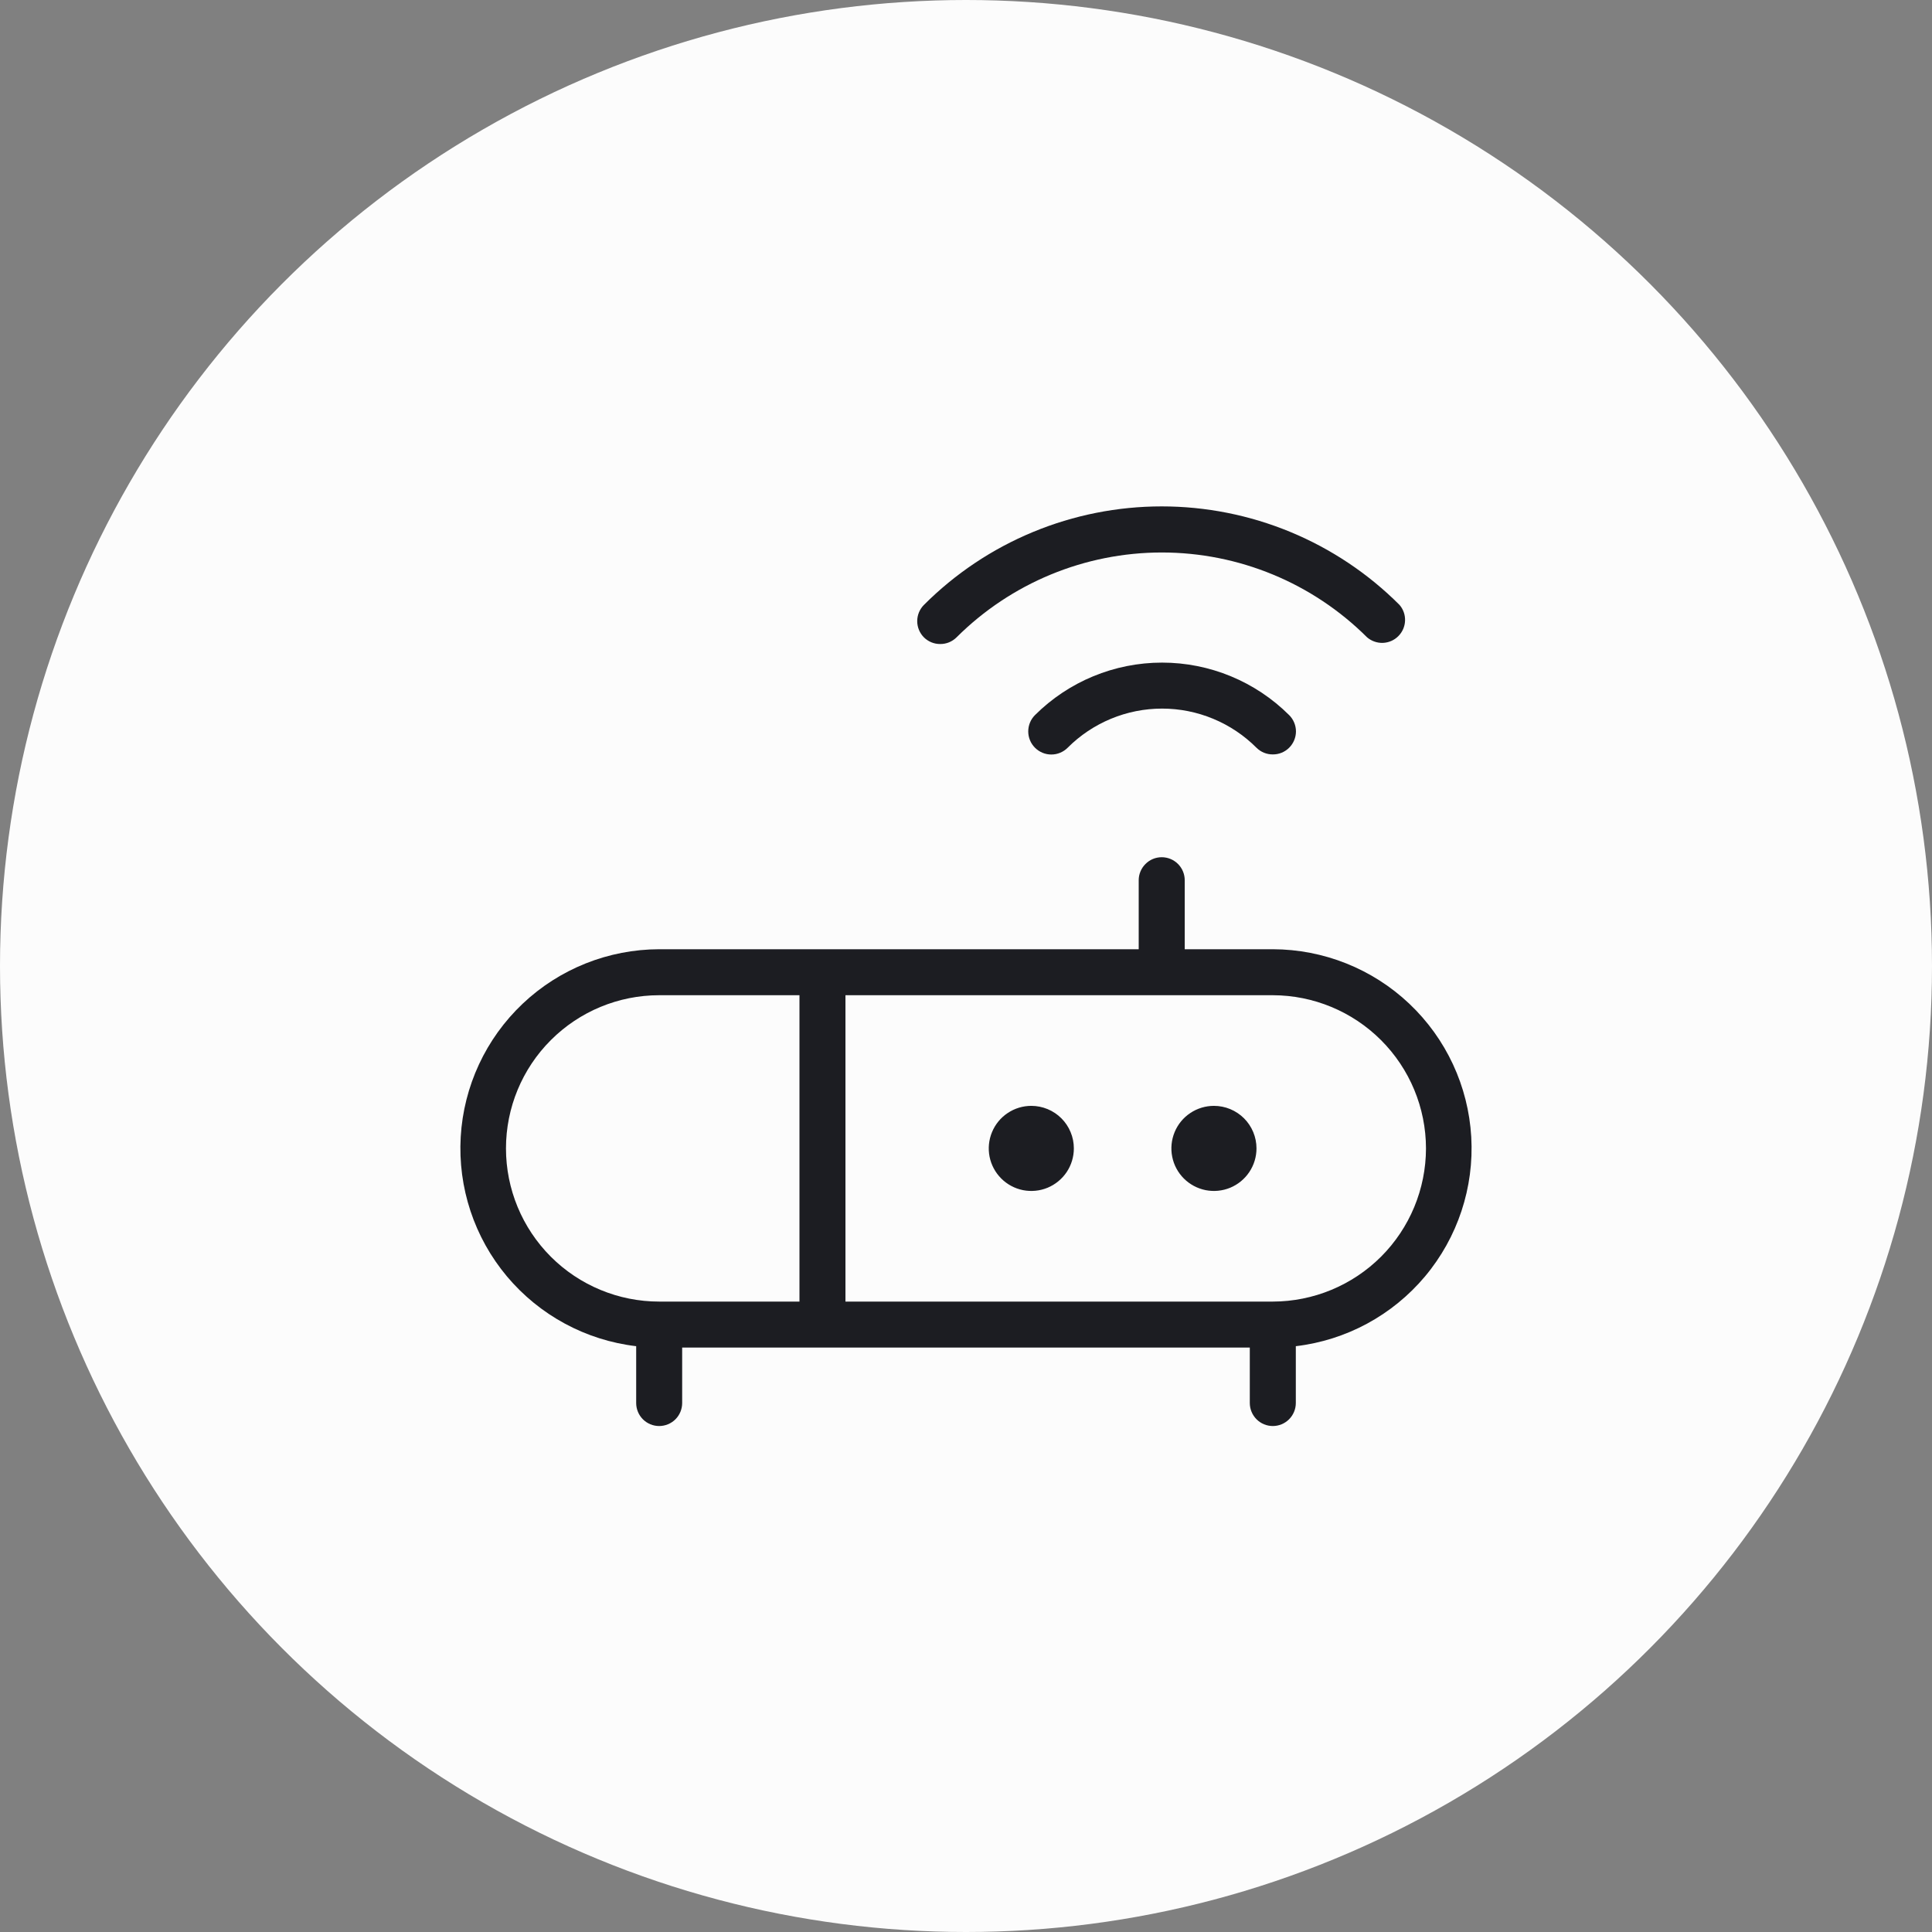
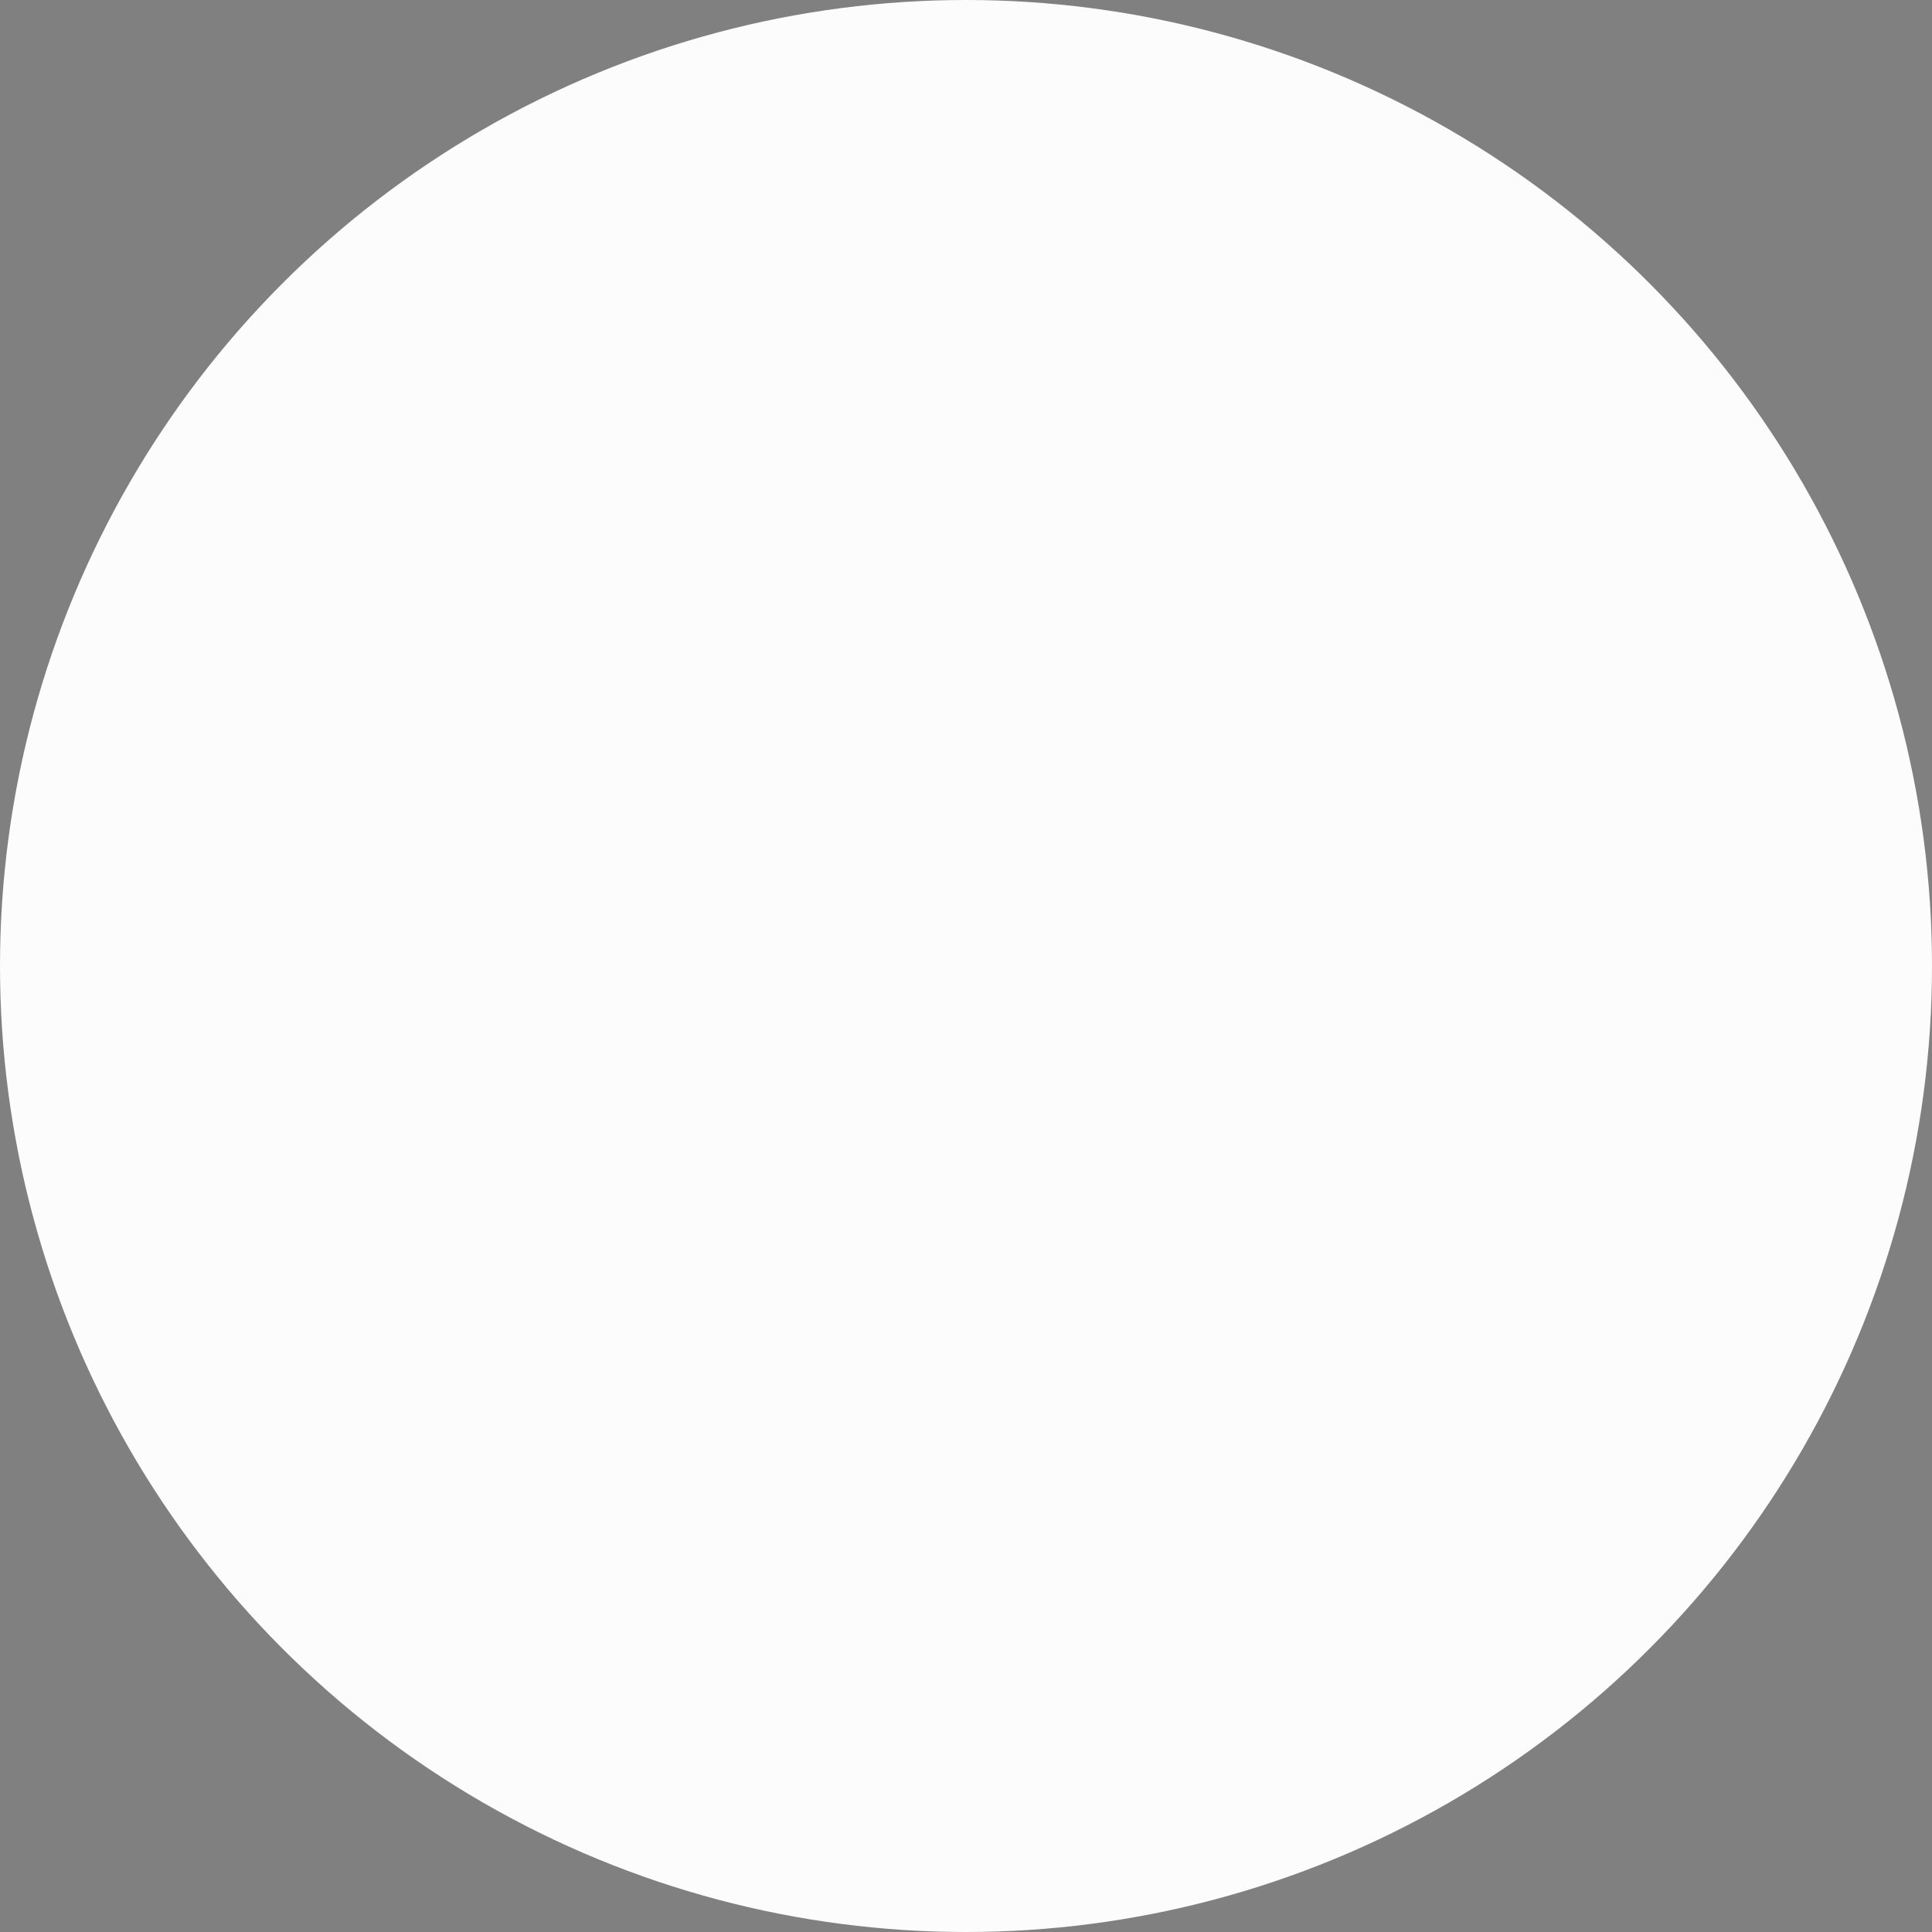
<svg xmlns="http://www.w3.org/2000/svg" width="56" height="56" viewBox="0 0 56 56" fill="none">
  <rect x="0" y="0" width="56" height="56" fill="#808080" stroke="none" />
  <circle cx="28" cy="28" r="28" fill="#FCFCFC" />
-   <path d="M31.126 33.287C31.126 33.531 31.054 33.77 30.919 33.972C30.783 34.175 30.59 34.333 30.365 34.427C30.14 34.52 29.892 34.544 29.652 34.497C29.413 34.449 29.194 34.332 29.021 34.159C28.849 33.987 28.731 33.767 28.683 33.528C28.636 33.289 28.66 33.041 28.754 32.815C28.847 32.59 29.005 32.397 29.208 32.262C29.411 32.126 29.649 32.054 29.893 32.054C30.055 32.054 30.215 32.086 30.365 32.148C30.515 32.21 30.651 32.301 30.765 32.415C30.88 32.53 30.971 32.666 31.032 32.815C31.095 32.965 31.126 33.125 31.126 33.287V33.287ZM35.186 32.054C34.943 32.054 34.704 32.126 34.501 32.262C34.298 32.397 34.14 32.59 34.047 32.815C33.954 33.041 33.929 33.289 33.977 33.528C34.024 33.767 34.142 33.987 34.314 34.159C34.487 34.332 34.707 34.449 34.946 34.497C35.185 34.544 35.433 34.52 35.658 34.427C35.884 34.333 36.076 34.175 36.212 33.972C36.347 33.77 36.42 33.531 36.42 33.287C36.42 32.96 36.29 32.646 36.059 32.415C35.827 32.184 35.514 32.054 35.186 32.054V32.054ZM30 20.727C29.938 20.789 29.888 20.863 29.855 20.944C29.821 21.026 29.804 21.113 29.804 21.201C29.804 21.288 29.821 21.375 29.855 21.457C29.888 21.538 29.938 21.612 30 21.674C30.062 21.736 30.136 21.785 30.217 21.819C30.298 21.853 30.385 21.87 30.473 21.87C30.561 21.87 30.648 21.853 30.729 21.819C30.811 21.785 30.884 21.736 30.946 21.674C31.305 21.314 31.732 21.029 32.202 20.834C32.671 20.639 33.175 20.539 33.683 20.539C34.191 20.539 34.695 20.639 35.164 20.834C35.634 21.029 36.061 21.314 36.42 21.674C36.482 21.736 36.556 21.785 36.637 21.818C36.718 21.851 36.805 21.868 36.893 21.867C36.981 21.868 37.068 21.851 37.149 21.818C37.23 21.785 37.304 21.736 37.366 21.674C37.429 21.612 37.478 21.538 37.512 21.457C37.546 21.376 37.564 21.288 37.564 21.201C37.564 21.113 37.546 21.025 37.512 20.944C37.478 20.863 37.429 20.789 37.366 20.727C36.388 19.753 35.064 19.206 33.683 19.206C32.302 19.206 30.978 19.753 30 20.727V20.727ZM27.253 18.667C27.341 18.668 27.428 18.651 27.509 18.618C27.59 18.584 27.664 18.536 27.726 18.474C29.306 16.899 31.446 16.014 33.676 16.014C35.907 16.014 38.047 16.899 39.626 18.474C39.754 18.583 39.918 18.64 40.086 18.634C40.254 18.627 40.413 18.558 40.531 18.439C40.65 18.32 40.72 18.161 40.726 17.993C40.733 17.826 40.676 17.661 40.566 17.534C39.661 16.628 38.587 15.91 37.404 15.42C36.221 14.93 34.953 14.678 33.673 14.678C32.393 14.678 31.125 14.93 29.942 15.42C28.759 15.91 27.685 16.628 26.78 17.534C26.656 17.659 26.586 17.828 26.586 18.004C26.586 18.18 26.656 18.349 26.78 18.474C26.842 18.536 26.916 18.584 26.997 18.618C27.078 18.651 27.165 18.668 27.253 18.667ZM37.56 39.02V40.667C37.56 40.844 37.489 41.014 37.364 41.139C37.239 41.264 37.07 41.334 36.893 41.334C36.716 41.334 36.547 41.264 36.422 41.139C36.297 41.014 36.226 40.844 36.226 40.667V39.06H19.773V40.667C19.773 40.844 19.703 41.014 19.578 41.139C19.453 41.264 19.283 41.334 19.106 41.334C18.93 41.334 18.76 41.264 18.635 41.139C18.51 41.014 18.44 40.844 18.44 40.667V39.02C16.979 38.848 15.639 38.123 14.693 36.996C13.748 35.868 13.269 34.422 13.354 32.953C13.44 31.484 14.082 30.103 15.151 29.092C16.22 28.081 17.635 27.517 19.106 27.514H33.006V25.514C33.006 25.337 33.077 25.168 33.202 25.043C33.327 24.917 33.496 24.847 33.673 24.847C33.85 24.847 34.02 24.917 34.145 25.043C34.27 25.168 34.34 25.337 34.34 25.514V27.514H36.893C38.364 27.517 39.779 28.081 40.848 29.092C41.917 30.103 42.56 31.484 42.645 32.953C42.73 34.422 42.251 35.868 41.306 36.996C40.361 38.123 39.021 38.848 37.56 39.02ZM19.106 37.727H23.173V28.847H19.106C17.929 28.847 16.799 29.315 15.967 30.148C15.134 30.98 14.666 32.11 14.666 33.287C14.666 34.465 15.134 35.594 15.967 36.427C16.799 37.259 17.929 37.727 19.106 37.727V37.727ZM41.333 33.287C41.331 32.11 40.863 30.982 40.031 30.15C39.198 29.317 38.07 28.849 36.893 28.847H24.506V37.727H36.893C38.07 37.725 39.198 37.257 40.031 36.425C40.863 35.593 41.331 34.464 41.333 33.287V33.287Z" fill="#1C1D22" />
</svg>